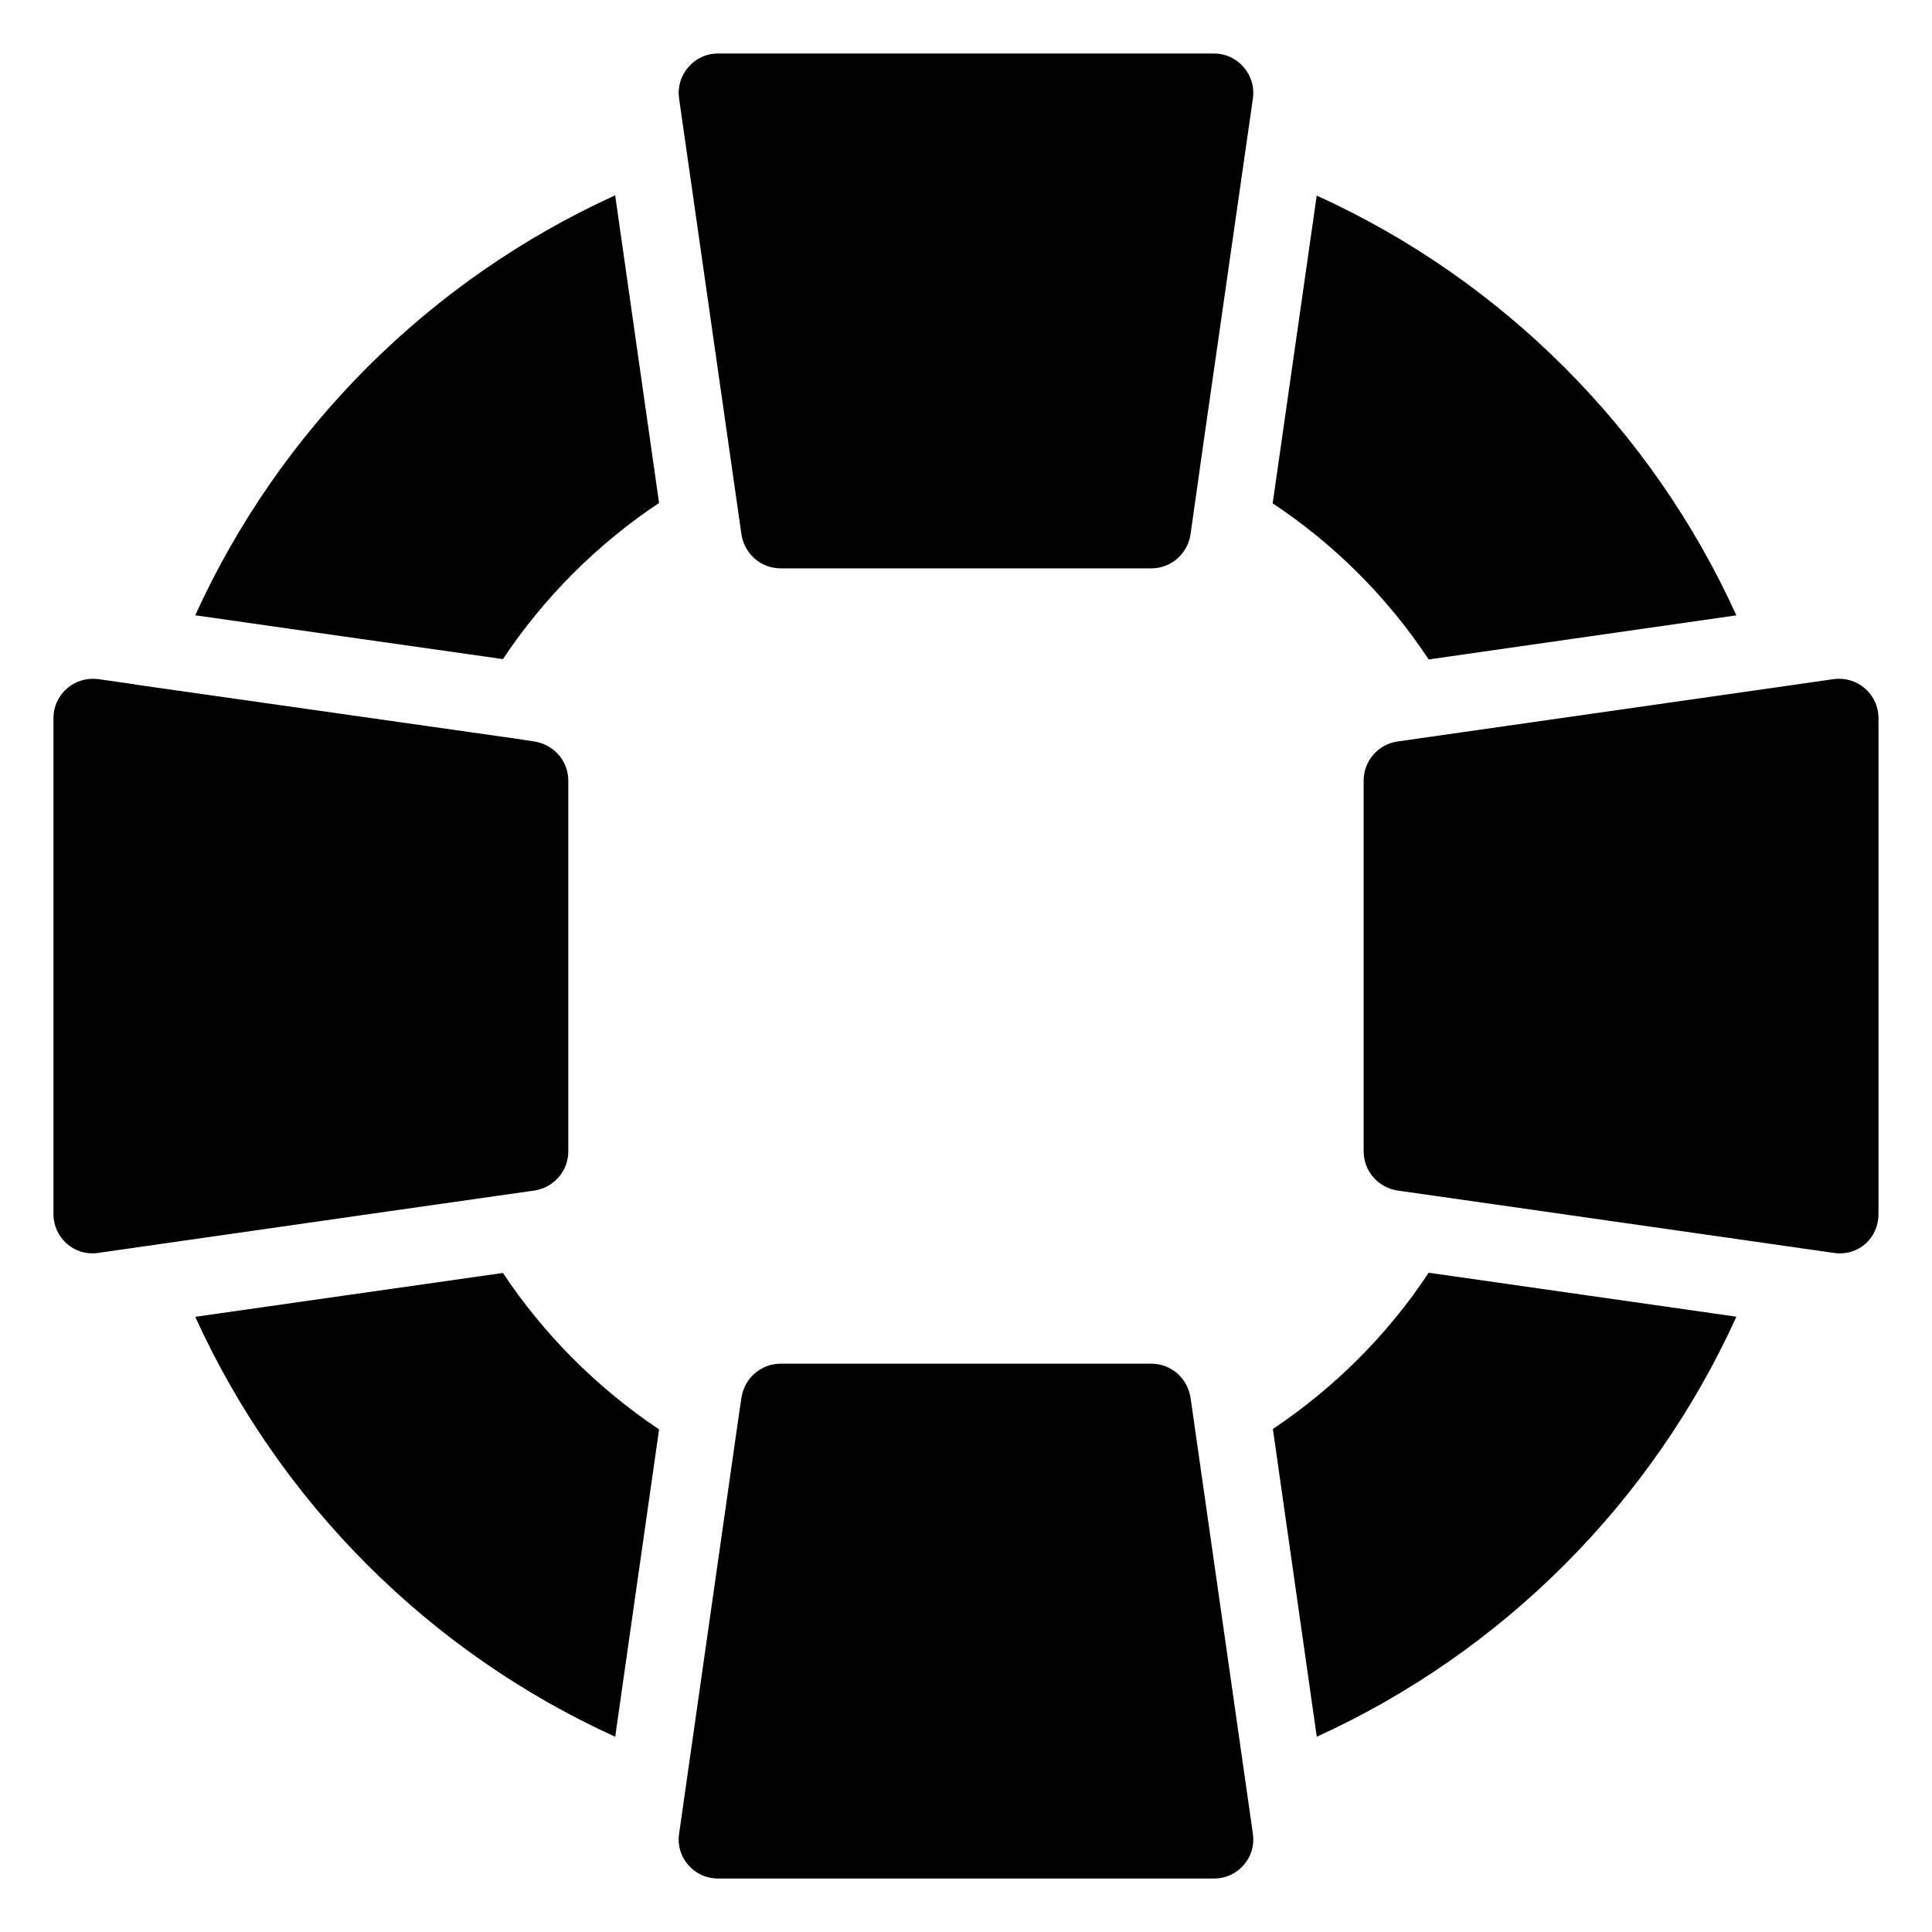
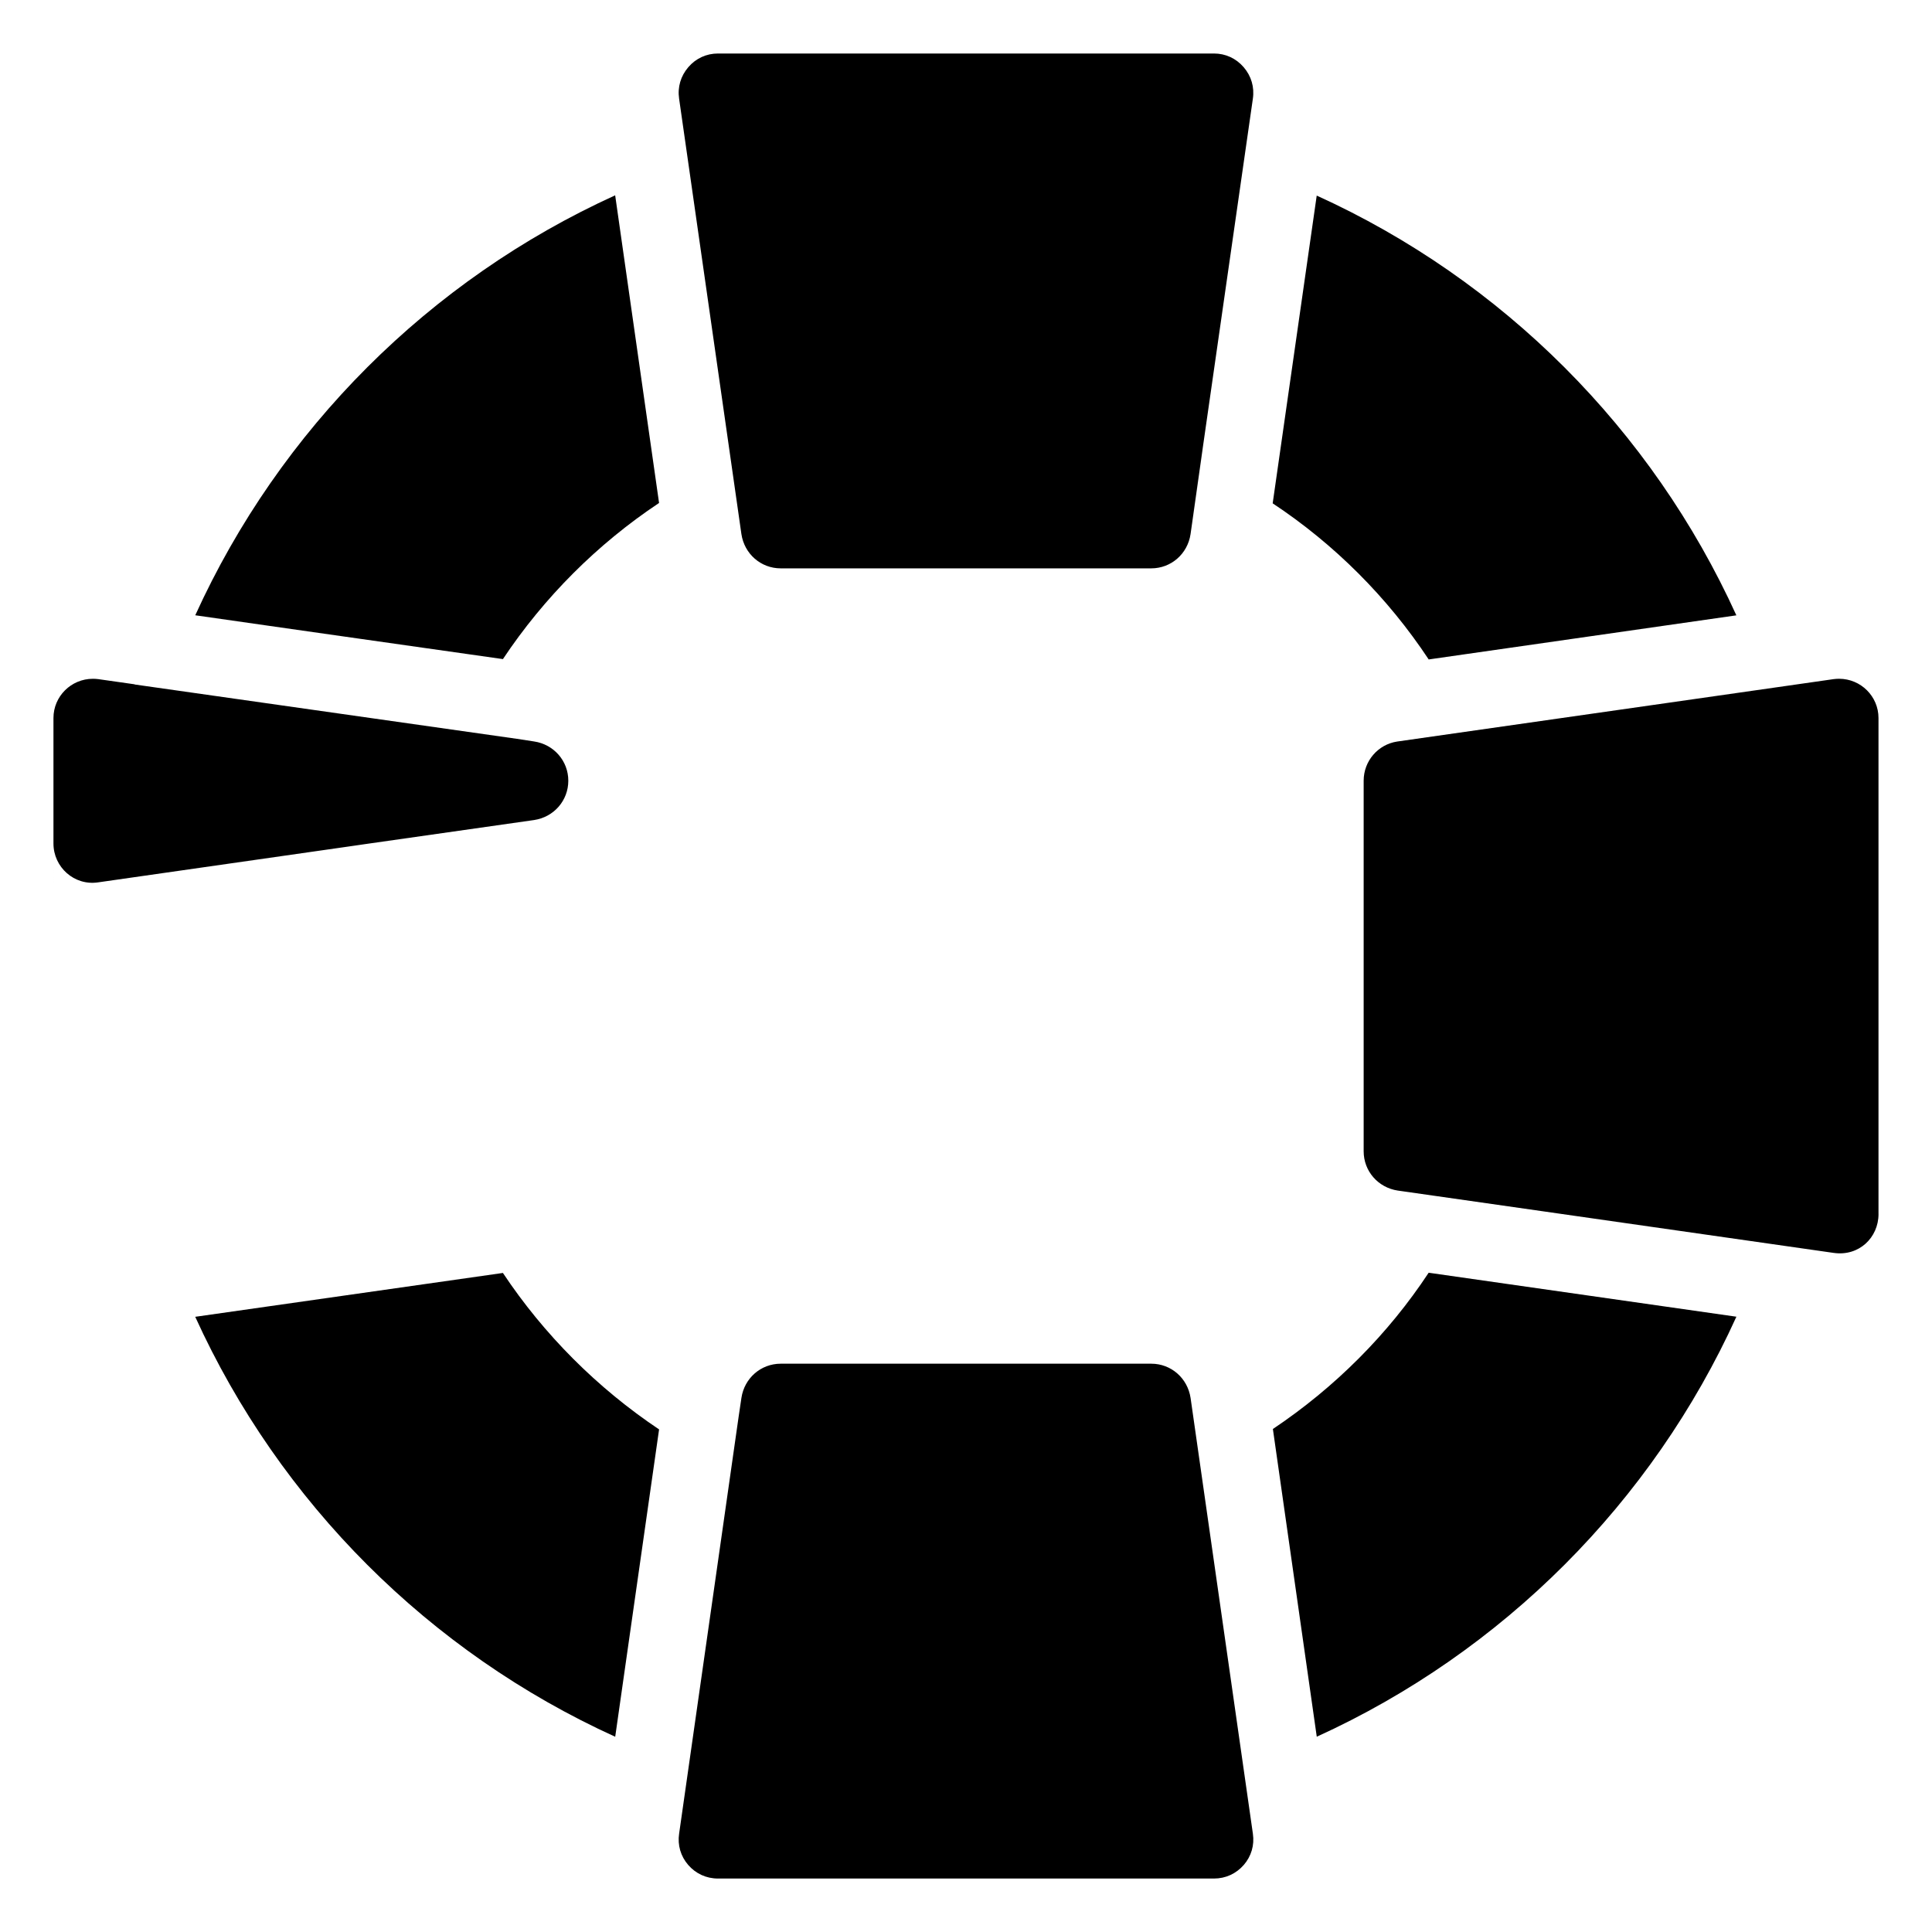
<svg xmlns="http://www.w3.org/2000/svg" fill="#000000" width="800px" height="800px" version="1.1" viewBox="144 144 512 512">
-   <path d="m604.16 307.07c-1.109 0.16-87.012 12.477-81.539 11.691-10.875-16.43-25-30.559-41.348-41.371l11.672-81.559c49.184 22.34 88.816 61.973 111.21 111.24zm-277.75-145.27c2.016-2.34 4.809-3.621 7.867-3.621h131.44c3.059 0 5.852 1.285 7.867 3.625 2.019 2.34 2.887 5.297 2.438 8.344-31.766 221.38-4.633 32.379-16.516 115.41-0.785 5.246-5.168 9.062-10.41 9.062h-98.199c-5.246 0-9.629-3.812-10.418-9.082-1.688-11.801 6.117 42.742-16.512-115.4-0.445-3.035 0.422-5.992 2.441-8.336zm-19.383 33.965 11.633 81.527c-16.355 10.875-30.488 25.016-41.379 41.375l-51.648-7.34-29.887-4.273c22.391-49.23 62.051-88.895 111.28-111.29zm-148.86 269.96v-131.44c0-5.738 4.684-10.398 10.445-10.398 0.496 0 1 0.031 1.43 0.09l9.543 1.359c0.07 0.012 0.121 0.062 0.191 0.074l101.16 14.379c0.016 0.004 0.027 0 0.043 0.004l4.562 0.703c5.254 0.785 9.066 5.168 9.066 10.406v98.199c0 5.246-3.812 9.629-9.066 10.418-145.92 20.801 47.234-6.758-115.51 16.512-6.367 0.969-11.871-4.043-11.863-10.305zm37.574 27.242 81.535-11.621c10.863 16.328 24.996 30.488 41.387 41.461-0.145 1.012-12.406 86.93-11.625 81.453-49.238-22.395-88.898-62.059-111.3-111.29zm277.88 145.25c-2.016 2.332-4.824 3.617-7.906 3.617h-131.44c-3.082 0-5.891-1.285-7.906-3.617-1.992-2.309-2.844-5.246-2.398-8.266 22.961-160.86 13.398-93.879 15.805-110.72l0.707-4.773c0.785-5.246 5.168-9.062 10.418-9.062h98.199c5.242 0 9.625 3.812 10.418 9.09 4.066 28.43 12.352 86.387 16.512 115.48 0.438 3.012-0.414 5.949-2.406 8.258zm19.336-33.965-11.629-81.551c16.469-11.023 30.566-25.16 41.285-41.414l81.551 11.656c-22.332 49.199-61.965 88.875-111.21 111.31zm148.87-138.53c0 6.262-5.191 11.281-11.891 10.309-44.879-6.438-120.15-17.184-115.49-16.512-5.254-0.785-9.062-5.168-9.062-10.418v-98.199c0-5.238 3.809-9.621 8.883-10.387 20.867-2.977 122.09-17.449 115.6-16.531 0.508-0.07 1.012-0.102 1.508-0.102 5.762 0 10.445 4.66 10.445 10.398v131.44z" />
+   <path d="m604.16 307.07c-1.109 0.16-87.012 12.477-81.539 11.691-10.875-16.43-25-30.559-41.348-41.371l11.672-81.559c49.184 22.34 88.816 61.973 111.21 111.24zm-277.75-145.27c2.016-2.34 4.809-3.621 7.867-3.621h131.44c3.059 0 5.852 1.285 7.867 3.625 2.019 2.34 2.887 5.297 2.438 8.344-31.766 221.38-4.633 32.379-16.516 115.41-0.785 5.246-5.168 9.062-10.41 9.062h-98.199c-5.246 0-9.629-3.812-10.418-9.082-1.688-11.801 6.117 42.742-16.512-115.4-0.445-3.035 0.422-5.992 2.441-8.336zm-19.383 33.965 11.633 81.527c-16.355 10.875-30.488 25.016-41.379 41.375l-51.648-7.34-29.887-4.273c22.391-49.23 62.051-88.895 111.28-111.29zm-148.86 269.96v-131.44c0-5.738 4.684-10.398 10.445-10.398 0.496 0 1 0.031 1.43 0.09l9.543 1.359c0.07 0.012 0.121 0.062 0.191 0.074l101.16 14.379c0.016 0.004 0.027 0 0.043 0.004l4.562 0.703c5.254 0.785 9.066 5.168 9.066 10.406c0 5.246-3.812 9.629-9.066 10.418-145.92 20.801 47.234-6.758-115.51 16.512-6.367 0.969-11.871-4.043-11.863-10.305zm37.574 27.242 81.535-11.621c10.863 16.328 24.996 30.488 41.387 41.461-0.145 1.012-12.406 86.93-11.625 81.453-49.238-22.395-88.898-62.059-111.3-111.29zm277.88 145.25c-2.016 2.332-4.824 3.617-7.906 3.617h-131.44c-3.082 0-5.891-1.285-7.906-3.617-1.992-2.309-2.844-5.246-2.398-8.266 22.961-160.86 13.398-93.879 15.805-110.72l0.707-4.773c0.785-5.246 5.168-9.062 10.418-9.062h98.199c5.242 0 9.625 3.812 10.418 9.09 4.066 28.43 12.352 86.387 16.512 115.48 0.438 3.012-0.414 5.949-2.406 8.258zm19.336-33.965-11.629-81.551c16.469-11.023 30.566-25.16 41.285-41.414l81.551 11.656c-22.332 49.199-61.965 88.875-111.21 111.31zm148.87-138.53c0 6.262-5.191 11.281-11.891 10.309-44.879-6.438-120.15-17.184-115.49-16.512-5.254-0.785-9.062-5.168-9.062-10.418v-98.199c0-5.238 3.809-9.621 8.883-10.387 20.867-2.977 122.09-17.449 115.6-16.531 0.508-0.07 1.012-0.102 1.508-0.102 5.762 0 10.445 4.66 10.445 10.398v131.44z" />
</svg>